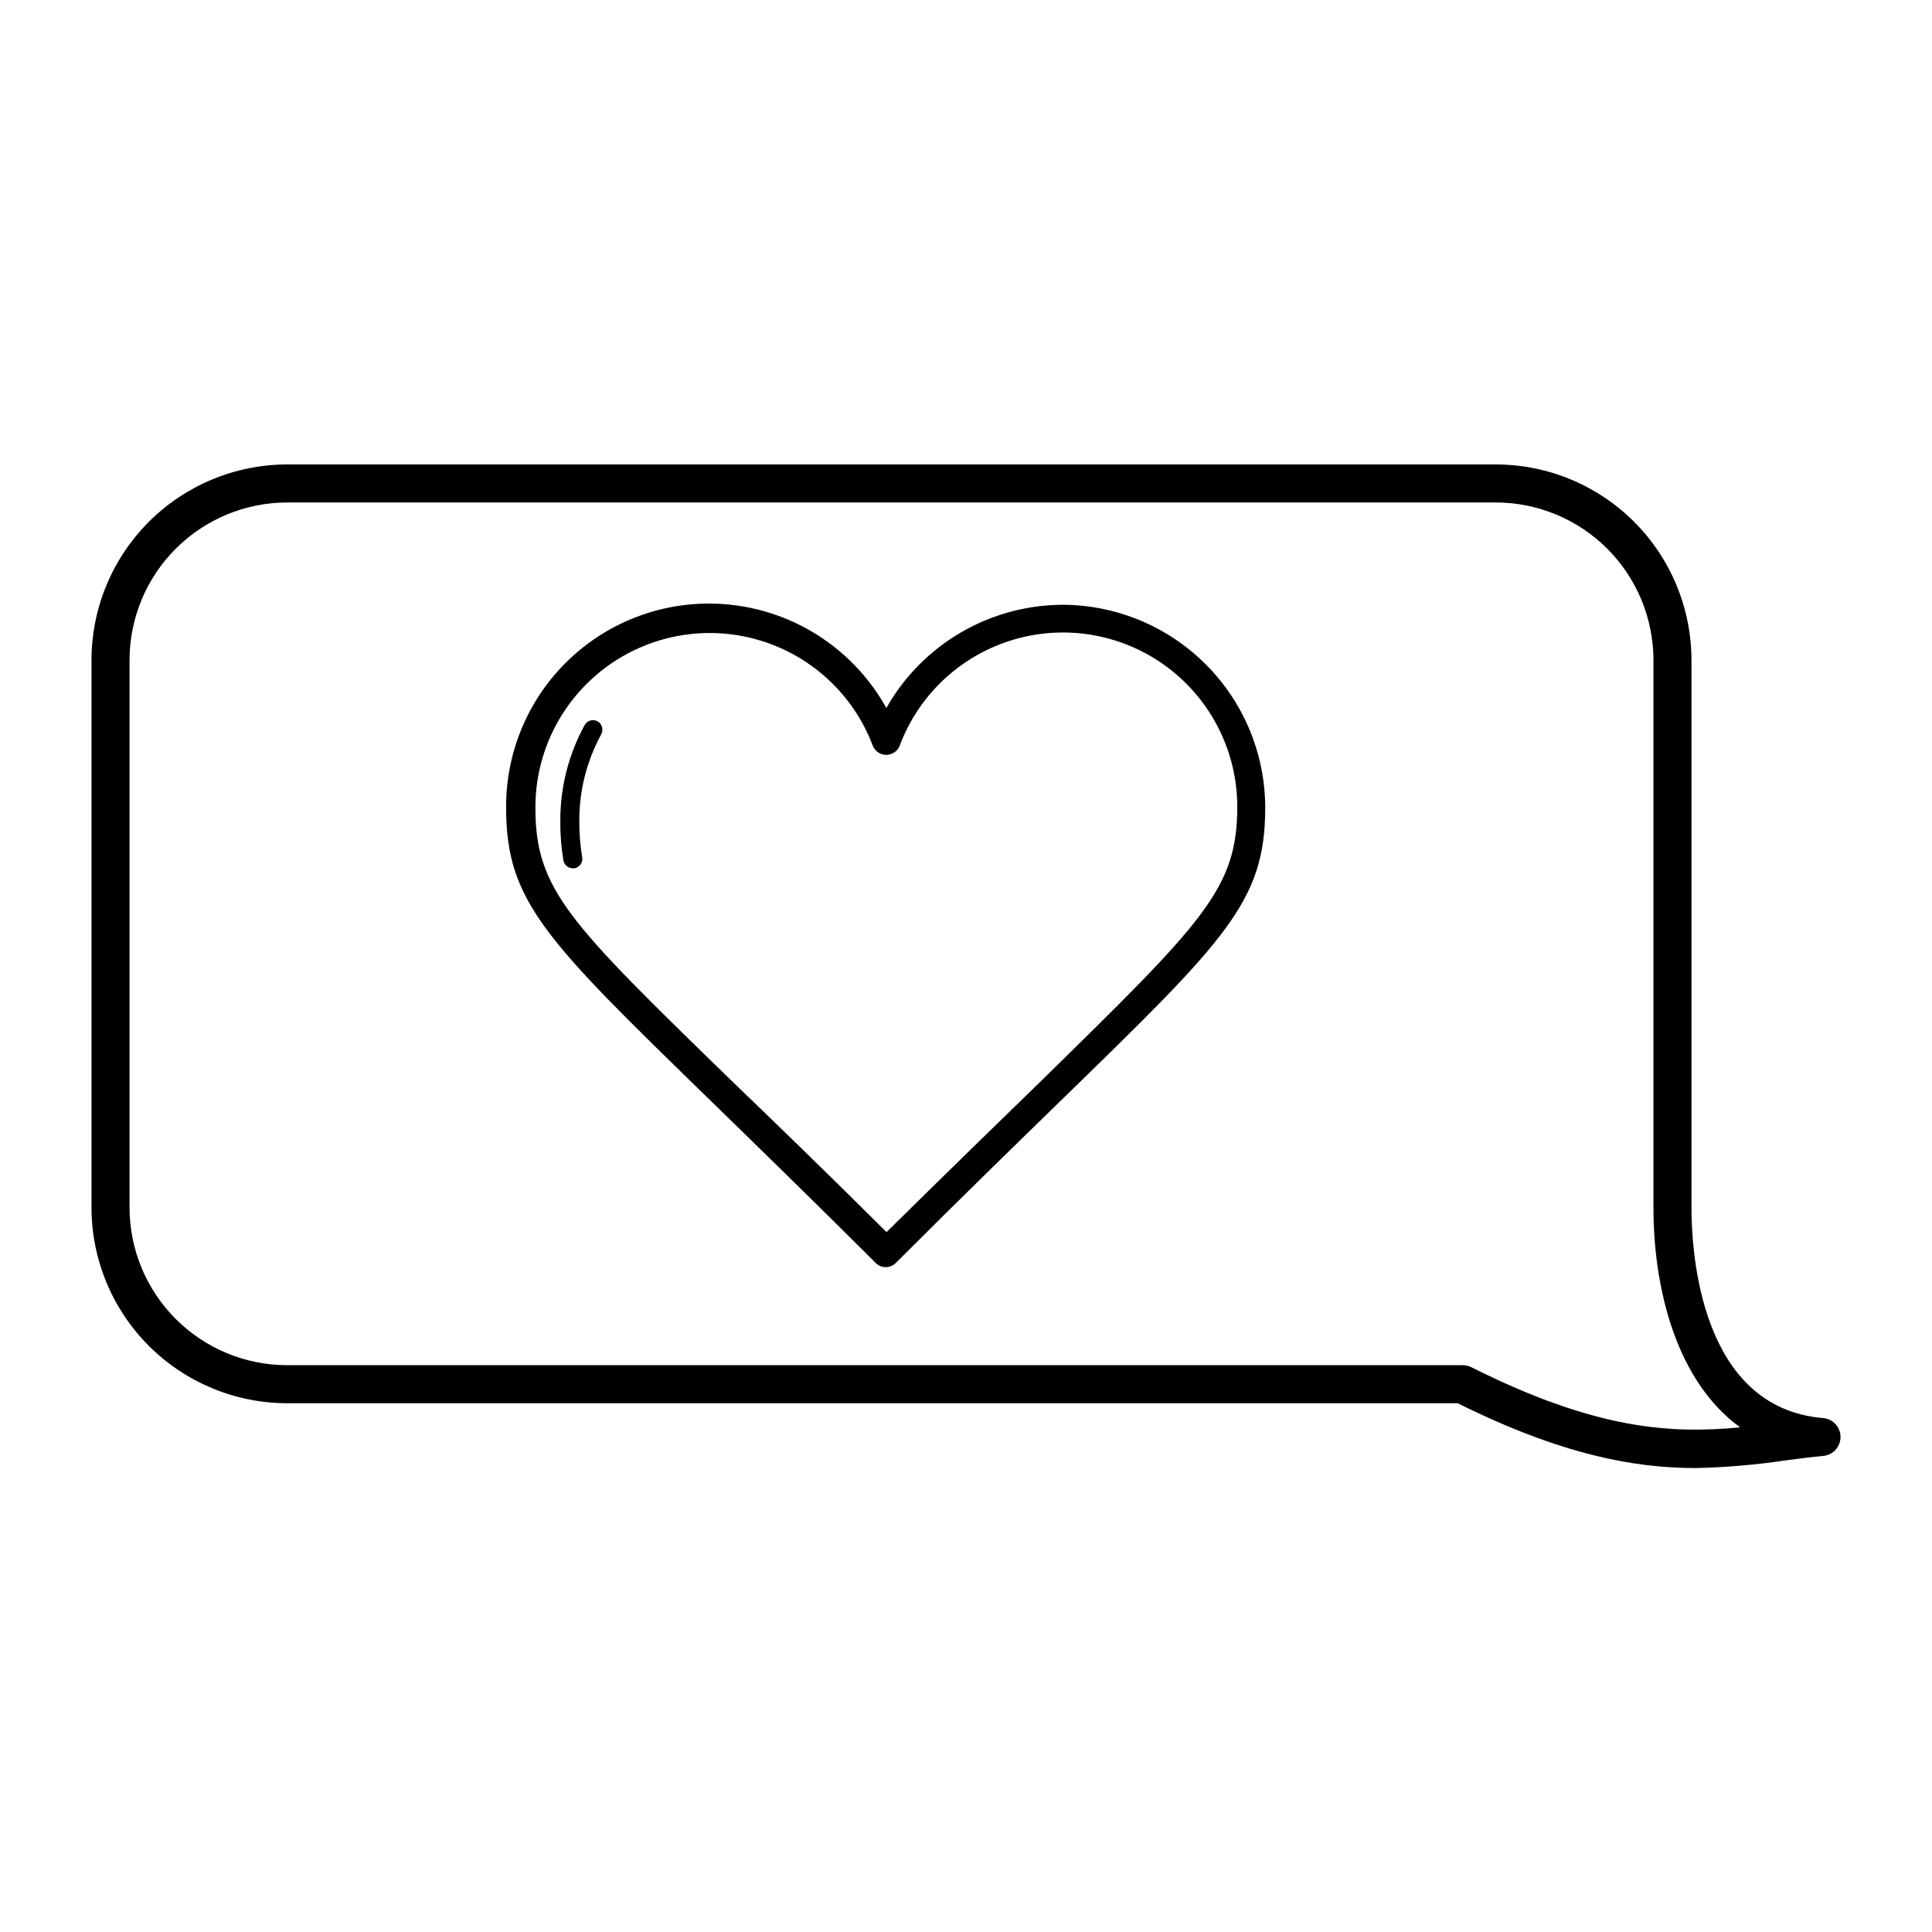
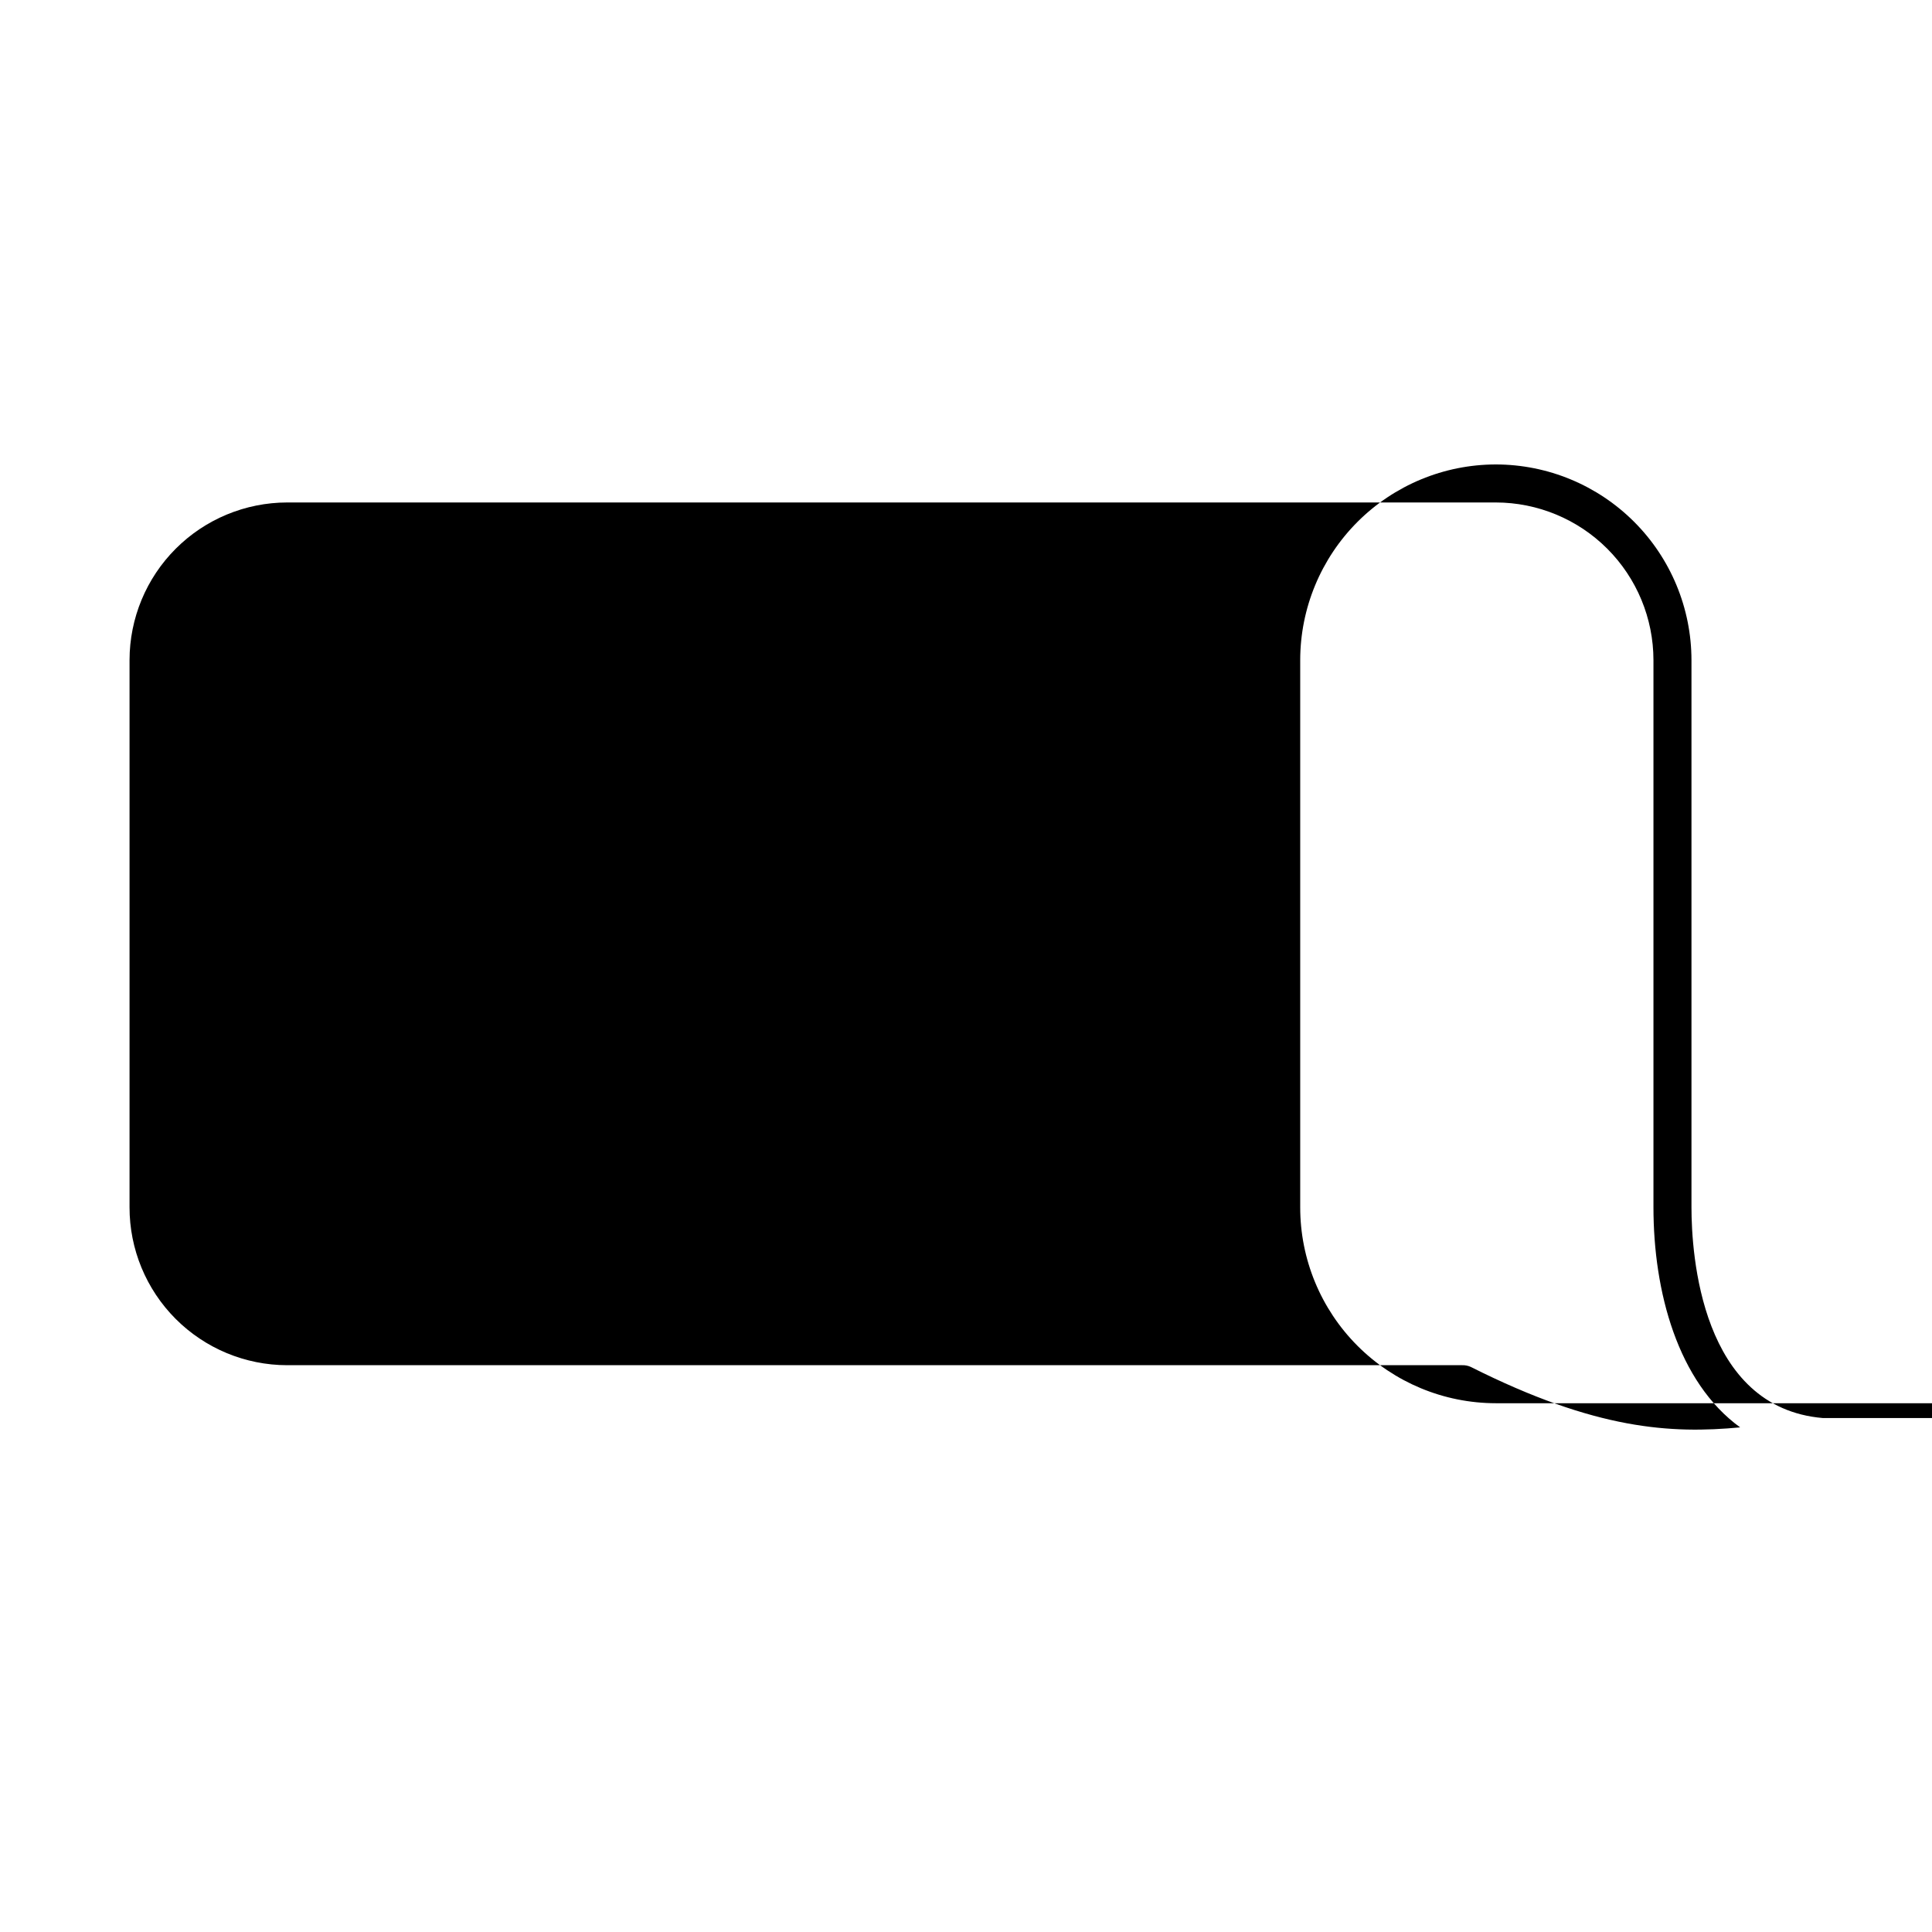
<svg xmlns="http://www.w3.org/2000/svg" fill="#000000" width="800px" height="800px" version="1.1" viewBox="144 144 512 512">
  <g>
-     <path d="m627.12 519.8c-32.344-2.719-34.863-43.43-34.863-55.871v-145c-0.016-13.746-5.481-26.926-15.199-36.645-9.723-9.719-22.898-15.188-36.645-15.199h-320.32c-13.746 0.012-26.926 5.481-36.645 15.199s-15.188 22.898-15.199 36.645v145c-0.012 13.762 5.441 26.965 15.164 36.707s22.914 15.223 36.68 15.234h310.2c27.457 13.652 46.805 17.18 63.027 17.18h-0.004c8.082-0.172 16.141-0.863 24.133-2.066 3.223-0.402 6.449-0.855 9.773-1.16v0.004c2.586-0.262 4.551-2.441 4.535-5.039-0.016-2.613-2.031-4.781-4.633-4.988zm-93.355-13.555c-0.711-0.324-1.488-0.477-2.269-0.453h-311.4c-11.094-0.012-21.723-4.43-29.555-12.281-7.832-7.852-12.227-18.492-12.211-29.582v-145c0.012-11.074 4.418-21.691 12.246-29.52 7.828-7.832 18.445-12.234 29.52-12.25h320.32c11.074 0.016 21.688 4.418 29.52 12.25 7.828 7.828 12.234 18.445 12.246 29.52v145c0 22.32 6.398 46.301 22.973 58.34-18.285 1.711-38.137 0.703-71.387-16.023z" />
-     <path d="m302.36 335.16c-0.586-0.324-1.277-0.398-1.922-0.211-0.641 0.191-1.184 0.629-1.504 1.215-4.231 7.723-6.445 16.387-6.449 25.191-0.039 3.562 0.23 7.117 0.809 10.633 0.219 1.219 1.277 2.109 2.519 2.113h0.453c1.359-0.254 2.258-1.559 2.016-2.922-0.535-3.231-0.789-6.5-0.758-9.773-0.008-7.992 2.004-15.863 5.844-22.871 0.609-1.215 0.168-2.695-1.008-3.375z" />
-     <path d="m425.64 304.27c-9.512 0.031-18.848 2.574-27.062 7.379-8.211 4.809-15.004 11.699-19.688 19.98-7.781-14.023-21.414-23.84-37.176-26.77-15.766-2.934-32.016 1.324-44.316 11.609-12.301 10.285-19.367 25.523-19.27 41.559 0 24.938 10.379 35.016 54.059 77.535 11.738 11.438 26.348 25.645 43.883 43.125l-0.004 0.004c0.695 0.727 1.664 1.129 2.672 1.105 1.004 0.008 1.965-0.395 2.668-1.105 17.48-17.48 32.094-31.691 43.832-43.125 43.68-42.523 54.059-52.598 54.059-77.535v-0.004c-0.023-14.23-5.684-27.875-15.738-37.945-10.055-10.074-23.684-15.758-37.918-15.812zm-5.488 125.95c-11.133 10.832-24.887 24.184-41.211 40.305-16.375-16.324-30.23-29.676-41.262-40.305-42.875-41.715-51.793-50.383-51.793-72.145-0.039-14.551 6.781-28.27 18.402-37.023 11.621-8.754 26.691-11.523 40.664-7.469 13.977 4.055 25.223 14.453 30.359 28.066 0.582 1.449 1.988 2.398 3.551 2.398s2.969-0.949 3.551-2.398c5.094-13.633 16.316-24.066 30.281-28.164 13.965-4.094 29.043-1.367 40.691 7.356 11.648 8.727 18.508 22.43 18.504 36.98 0 21.715-8.914 30.43-51.738 72.398z" />
+     <path d="m627.12 519.8c-32.344-2.719-34.863-43.43-34.863-55.871v-145c-0.016-13.746-5.481-26.926-15.199-36.645-9.723-9.719-22.898-15.188-36.645-15.199c-13.746 0.012-26.926 5.481-36.645 15.199s-15.188 22.898-15.199 36.645v145c-0.012 13.762 5.441 26.965 15.164 36.707s22.914 15.223 36.68 15.234h310.2c27.457 13.652 46.805 17.18 63.027 17.18h-0.004c8.082-0.172 16.141-0.863 24.133-2.066 3.223-0.402 6.449-0.855 9.773-1.16v0.004c2.586-0.262 4.551-2.441 4.535-5.039-0.016-2.613-2.031-4.781-4.633-4.988zm-93.355-13.555c-0.711-0.324-1.488-0.477-2.269-0.453h-311.4c-11.094-0.012-21.723-4.43-29.555-12.281-7.832-7.852-12.227-18.492-12.211-29.582v-145c0.012-11.074 4.418-21.691 12.246-29.52 7.828-7.832 18.445-12.234 29.52-12.25h320.32c11.074 0.016 21.688 4.418 29.52 12.25 7.828 7.828 12.234 18.445 12.246 29.52v145c0 22.32 6.398 46.301 22.973 58.34-18.285 1.711-38.137 0.703-71.387-16.023z" />
  </g>
</svg>